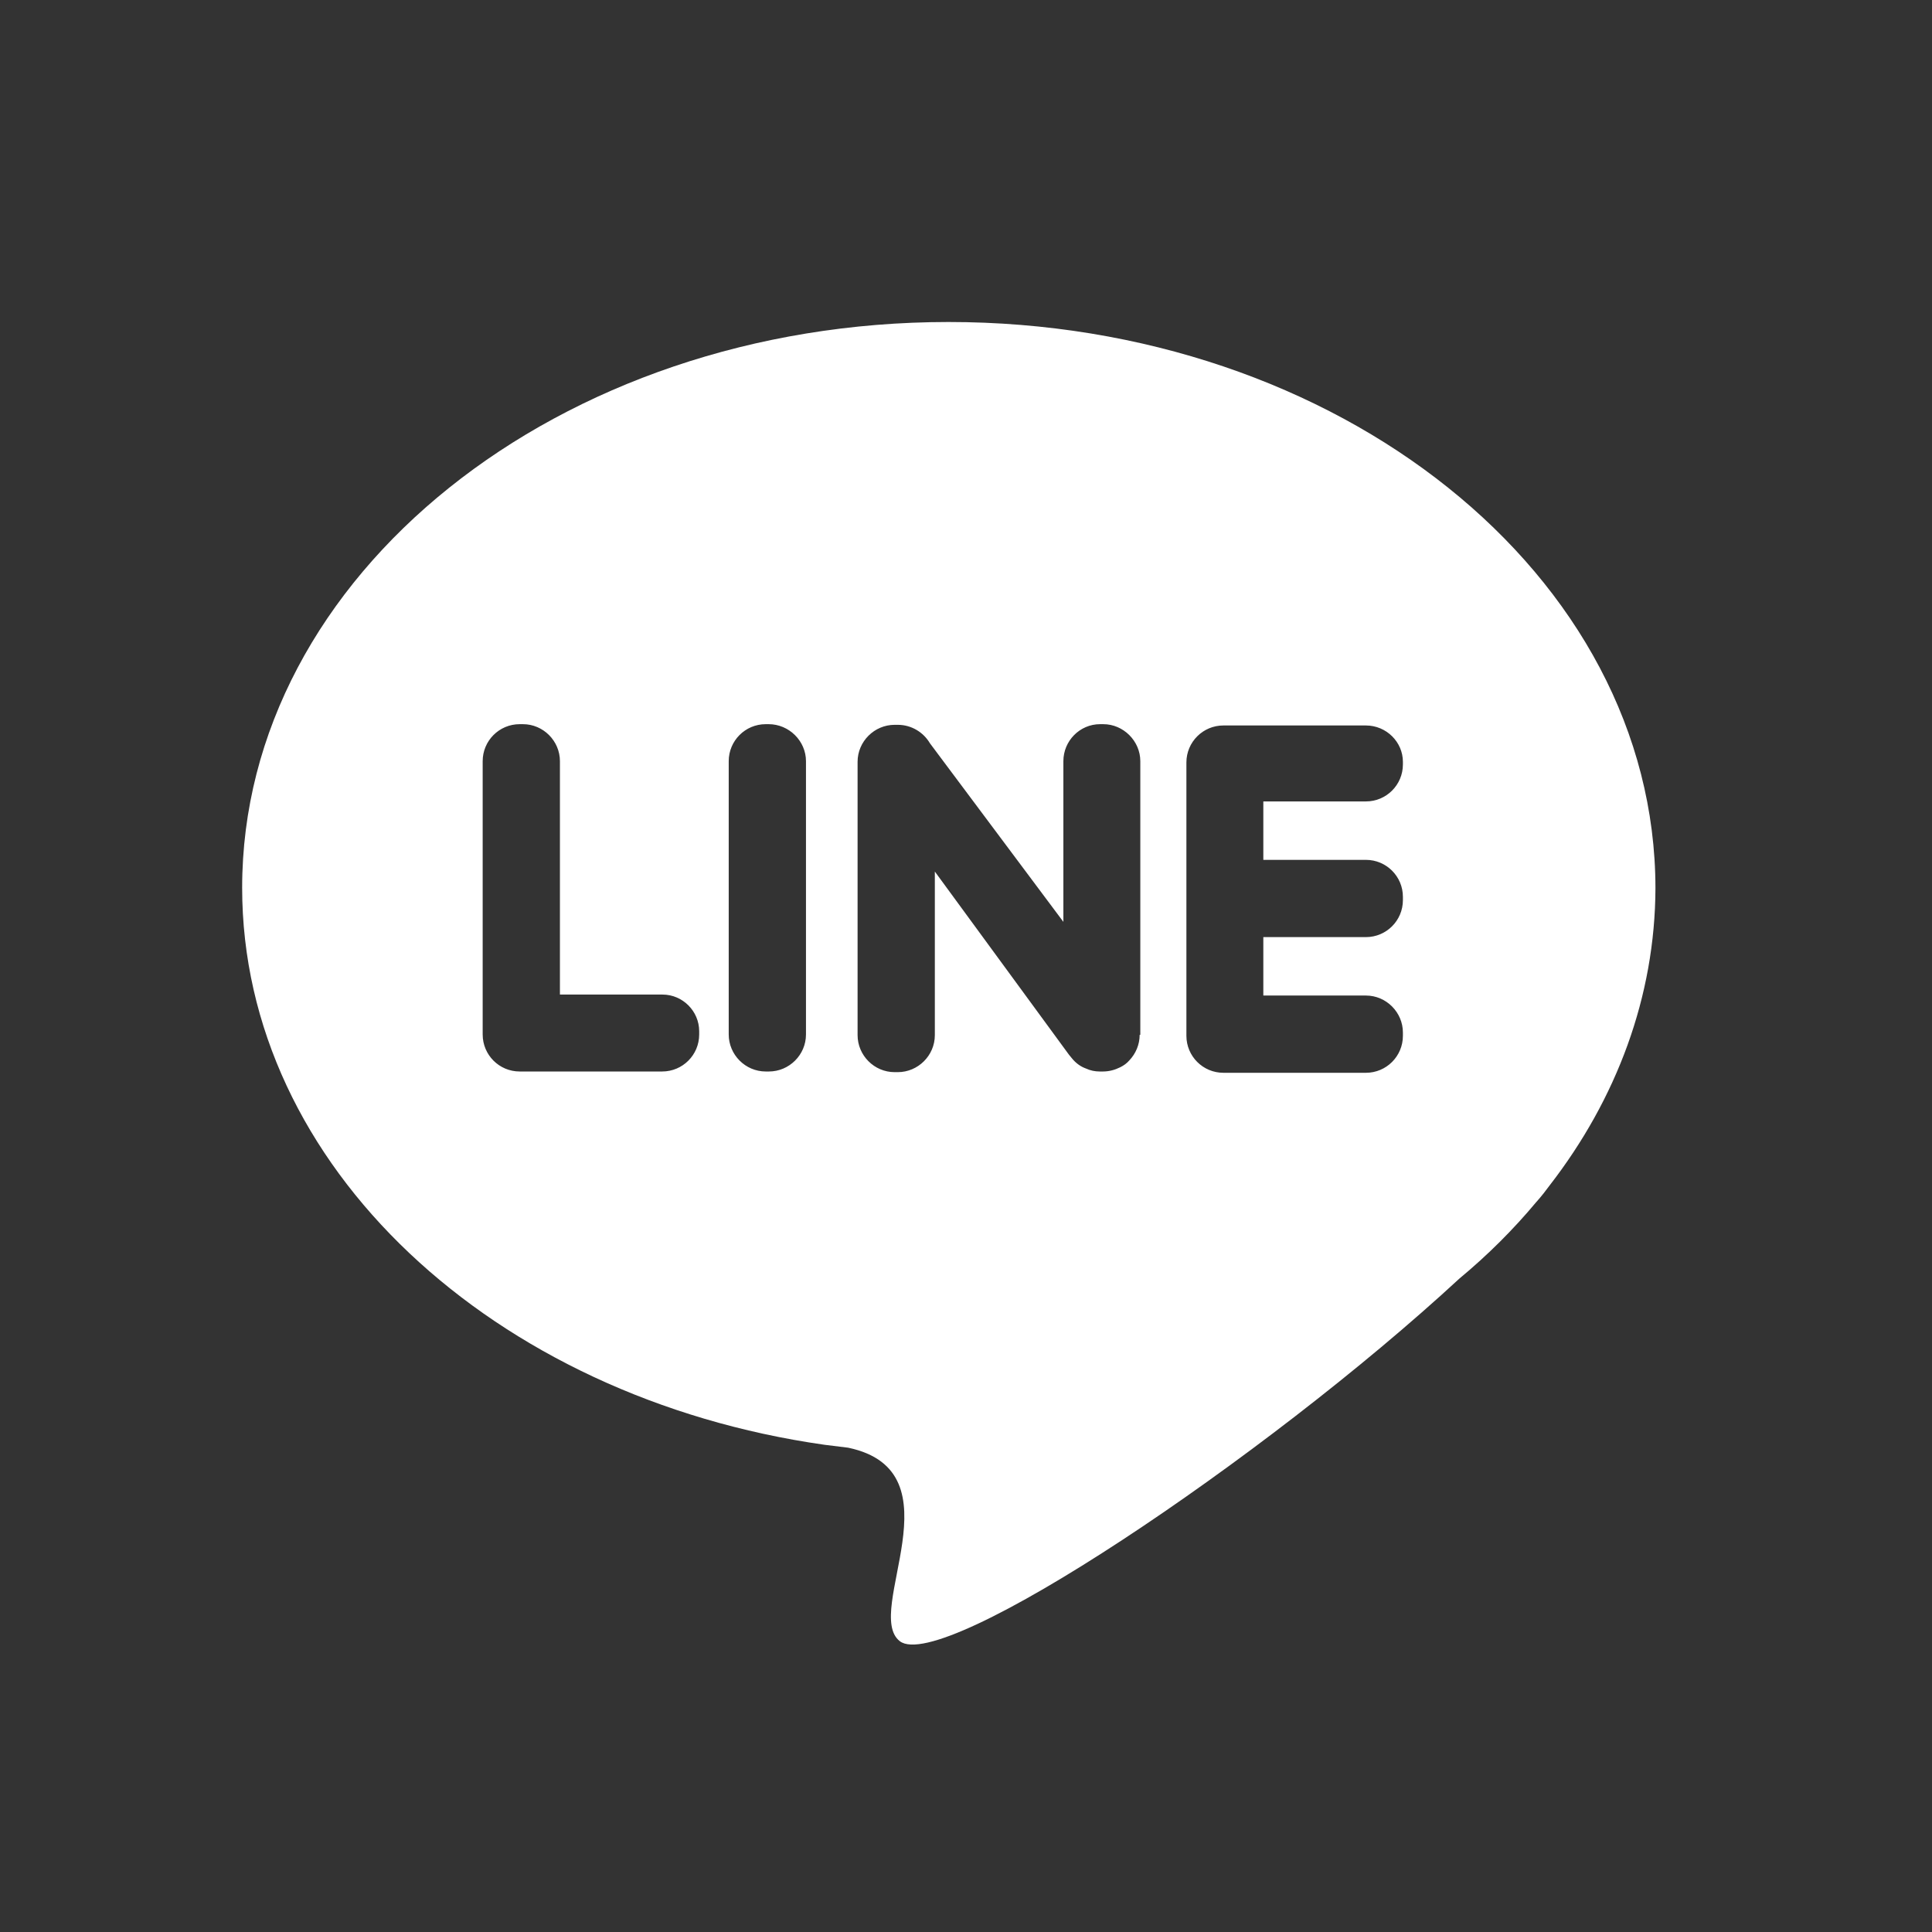
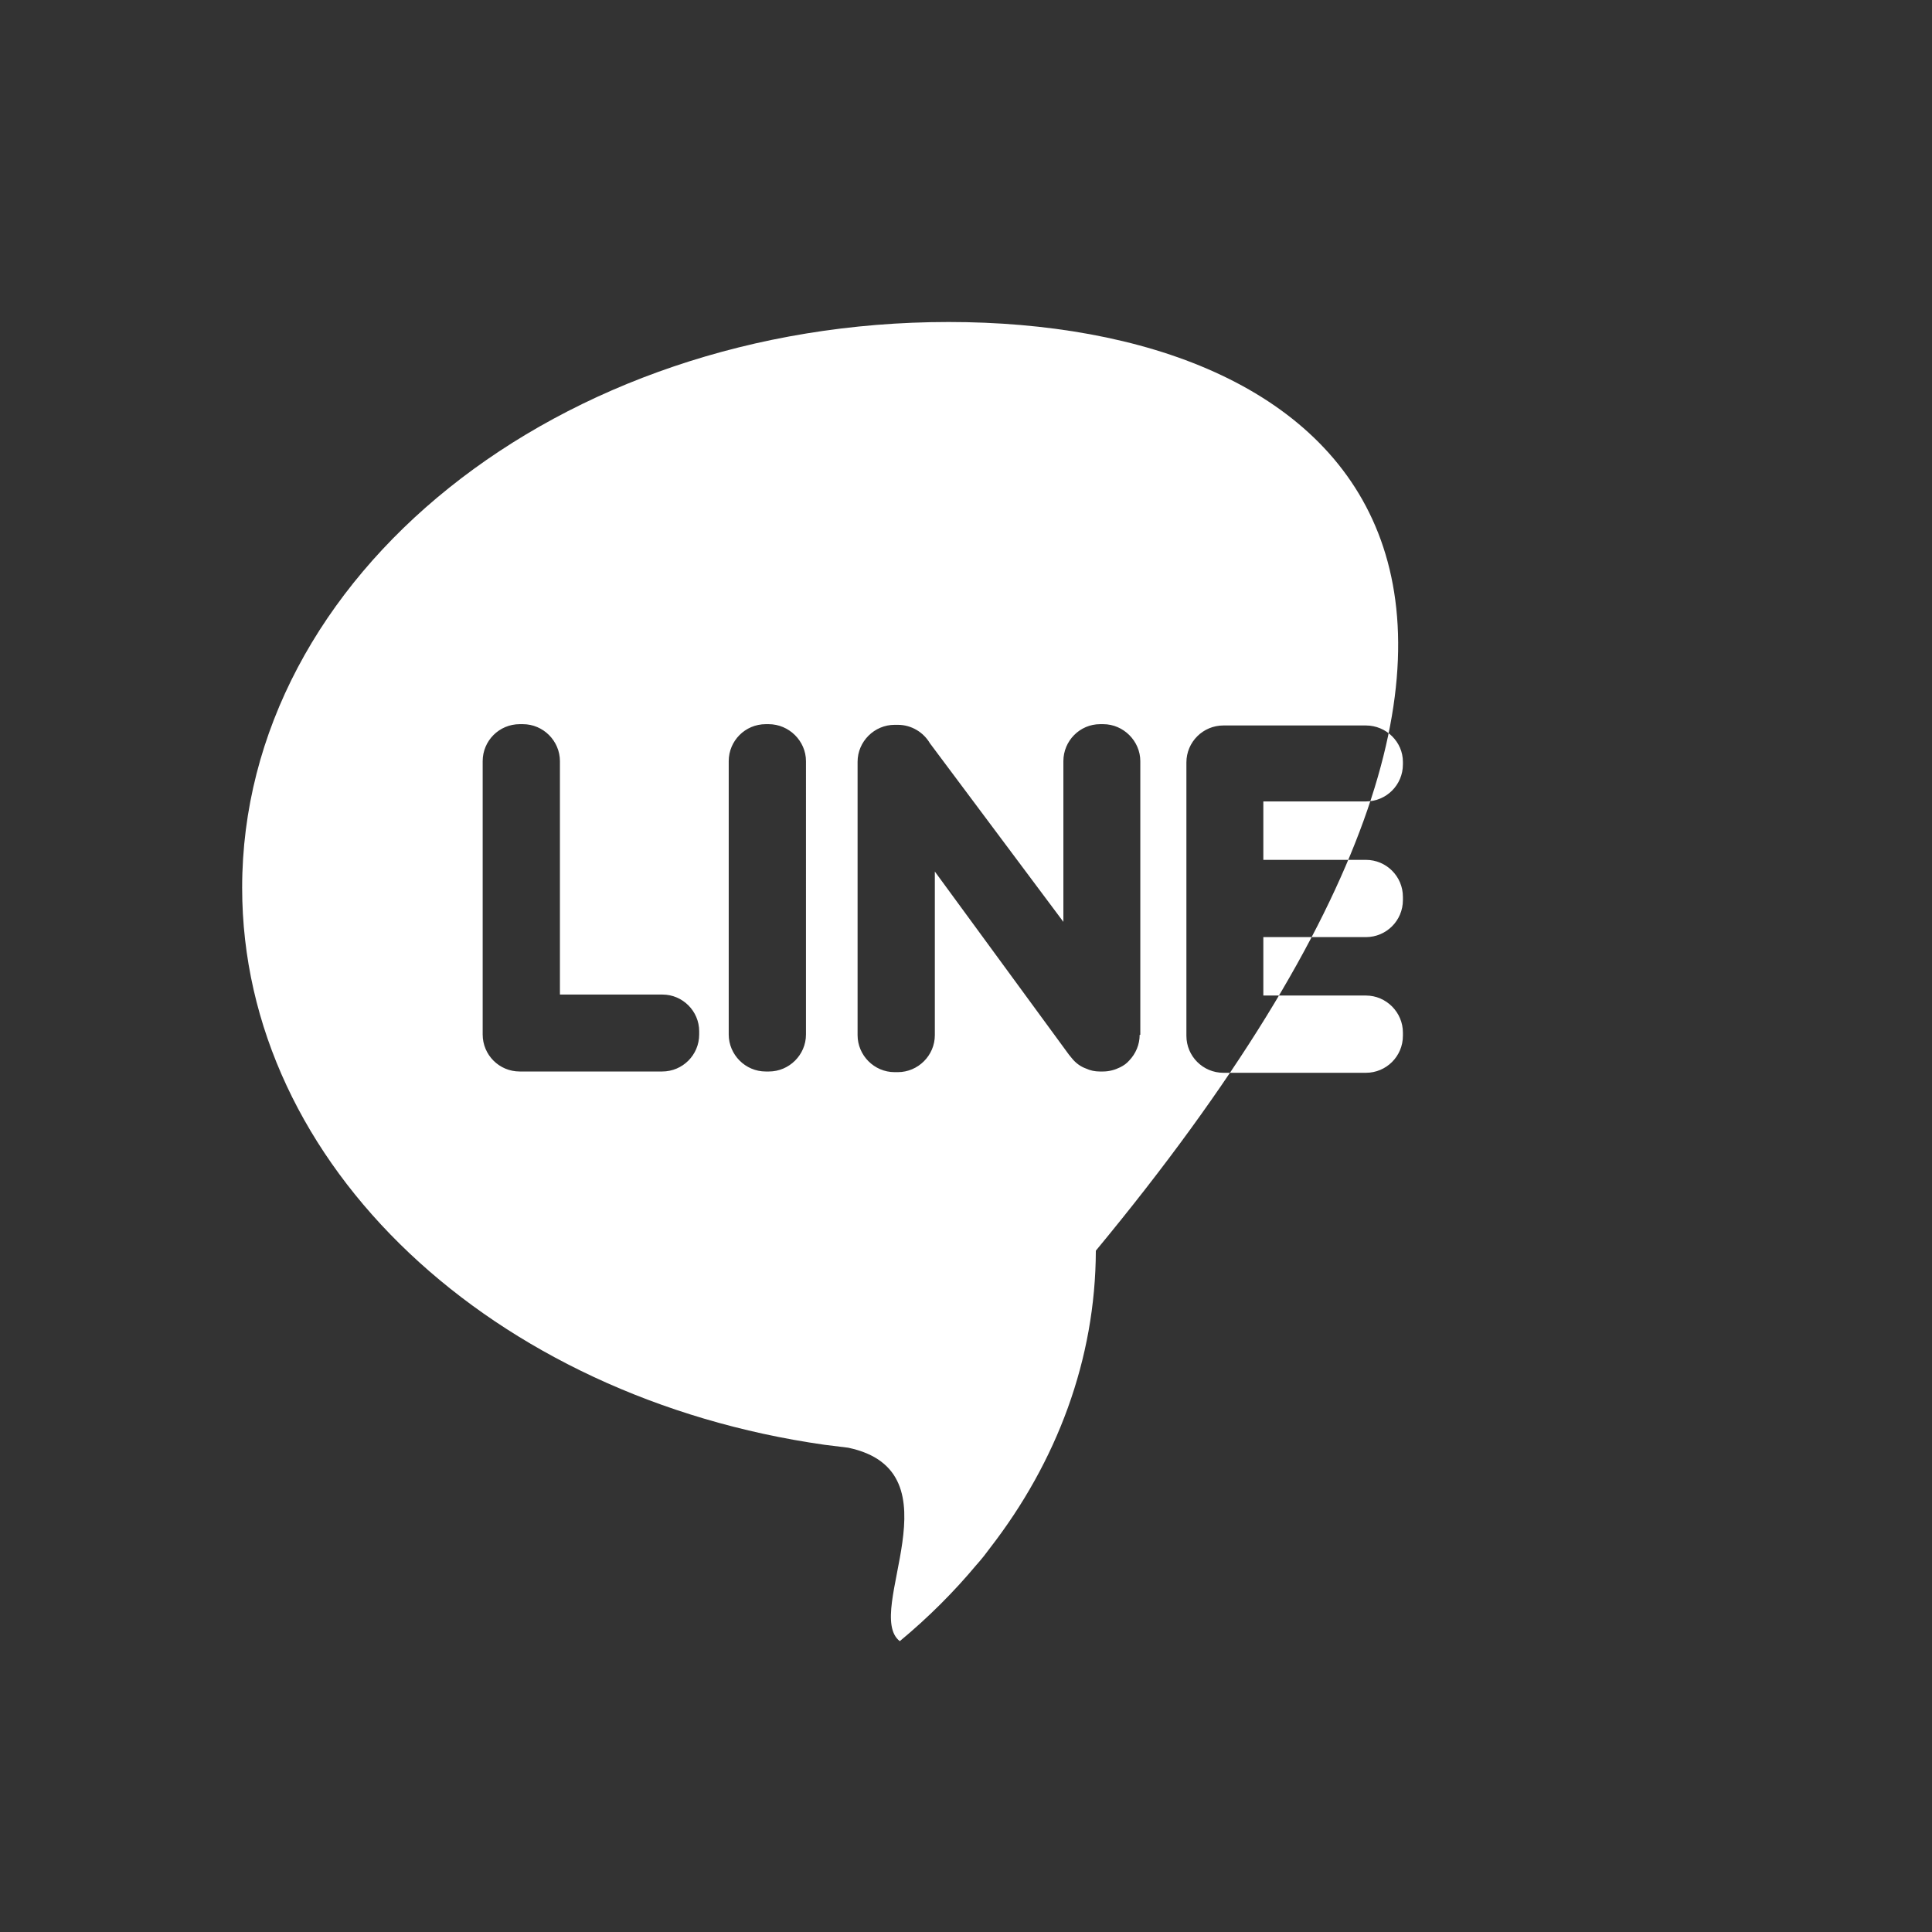
<svg xmlns="http://www.w3.org/2000/svg" version="1.1" id="レイヤー_1" x="0px" y="0px" viewBox="649.9 344.1 595.2 595.2" enable-background="new 649.9 344.1 595.2 595.2" xml:space="preserve">
  <rect x="649.9" y="344.1" width="595.2" height="595.2" fill="#333333" stroke="none" />
-   <path fill="#FFFFFF" d="M942.1,443.3c-120.1,0-217.6,78.1-217.6,174.3c0,85.8,77.5,157.1,179.4,171.6c2.4,0.3,4.9,0.6,7.3,0.9  c34.7,7.3,4.5,50.7,15.9,59.6c13.1,10.2,112.1-56,172.4-111.7c8.8-7.3,16.7-15.2,23.7-23.6l0.1-0.1c1.6-1.8,2.9-3.5,4-5  c20.6-26.6,32.5-58.1,32.6-91.6C1159.8,521.3,1062.3,443.3,942.1,443.3z M865.3,662.8c0,6.3-5.1,11.4-11.4,11.4H810  c-6.3,0-11.4-5.1-11.4-11.4v-84.2c0-6.3,5.1-11.4,11.4-11.4h1c6.3,0,11.4,5.2,11.4,11.4v71.9H854c6.2,0,11.3,5.1,11.3,11.3V662.8z   M898.2,662.8c0,6.3-5.2,11.4-11.4,11.4h-1c-6.3,0-11.4-5.2-11.4-11.4v-84.2c0-6.3,5.1-11.4,11.4-11.4h0.9c6.3,0,11.5,5.2,11.5,11.4  V662.8z M1001,662.9c0,3-1.2,5.8-3.2,7.9c-0.8,0.9-1.6,1.5-2.8,2.1c-1.6,0.8-3.4,1.3-5.3,1.3h-1c-1.5,0-2.9-0.3-4.2-0.9  c-1.7-0.6-3.2-1.7-4.4-3.2c-0.3-0.3-0.6-0.8-0.9-1.1l-41.3-56.4v50.4c0,6.3-5.2,11.4-11.4,11.4h-1c-6.3,0-11.4-5.2-11.4-11.4v-84.2  c0-6.3,5.2-11.4,11.4-11.4h1c4.2,0,7.9,2.3,9.9,5.7l41.1,55v-49.5c0-6.3,5.1-11.4,11.3-11.4h1c6.2,0,11.4,5.2,11.4,11.4V662.9z   M1082.1,579.6c0,6.3-5.1,11.4-11.4,11.4h-31.6v18h31.6c6.3,0,11.4,5.1,11.4,11.4v1c0,6.3-5.1,11.4-11.4,11.4h-31.6v18h31.6  c6.3,0,11.4,5.2,11.4,11.4v1c0,6.3-5.1,11.4-11.4,11.4h-43.9c-6.3,0-11.4-5.1-11.4-11.4v-84.2c0-6.3,5.1-11.4,11.4-11.4h43.9  c6.3,0,11.4,5.1,11.4,11.2V579.6z" />
+   <path fill="#FFFFFF" d="M942.1,443.3c-120.1,0-217.6,78.1-217.6,174.3c0,85.8,77.5,157.1,179.4,171.6c2.4,0.3,4.9,0.6,7.3,0.9  c34.7,7.3,4.5,50.7,15.9,59.6c8.8-7.3,16.7-15.2,23.7-23.6l0.1-0.1c1.6-1.8,2.9-3.5,4-5  c20.6-26.6,32.5-58.1,32.6-91.6C1159.8,521.3,1062.3,443.3,942.1,443.3z M865.3,662.8c0,6.3-5.1,11.4-11.4,11.4H810  c-6.3,0-11.4-5.1-11.4-11.4v-84.2c0-6.3,5.1-11.4,11.4-11.4h1c6.3,0,11.4,5.2,11.4,11.4v71.9H854c6.2,0,11.3,5.1,11.3,11.3V662.8z   M898.2,662.8c0,6.3-5.2,11.4-11.4,11.4h-1c-6.3,0-11.4-5.2-11.4-11.4v-84.2c0-6.3,5.1-11.4,11.4-11.4h0.9c6.3,0,11.5,5.2,11.5,11.4  V662.8z M1001,662.9c0,3-1.2,5.8-3.2,7.9c-0.8,0.9-1.6,1.5-2.8,2.1c-1.6,0.8-3.4,1.3-5.3,1.3h-1c-1.5,0-2.9-0.3-4.2-0.9  c-1.7-0.6-3.2-1.7-4.4-3.2c-0.3-0.3-0.6-0.8-0.9-1.1l-41.3-56.4v50.4c0,6.3-5.2,11.4-11.4,11.4h-1c-6.3,0-11.4-5.2-11.4-11.4v-84.2  c0-6.3,5.2-11.4,11.4-11.4h1c4.2,0,7.9,2.3,9.9,5.7l41.1,55v-49.5c0-6.3,5.1-11.4,11.3-11.4h1c6.2,0,11.4,5.2,11.4,11.4V662.9z   M1082.1,579.6c0,6.3-5.1,11.4-11.4,11.4h-31.6v18h31.6c6.3,0,11.4,5.1,11.4,11.4v1c0,6.3-5.1,11.4-11.4,11.4h-31.6v18h31.6  c6.3,0,11.4,5.2,11.4,11.4v1c0,6.3-5.1,11.4-11.4,11.4h-43.9c-6.3,0-11.4-5.1-11.4-11.4v-84.2c0-6.3,5.1-11.4,11.4-11.4h43.9  c6.3,0,11.4,5.1,11.4,11.2V579.6z" />
</svg>